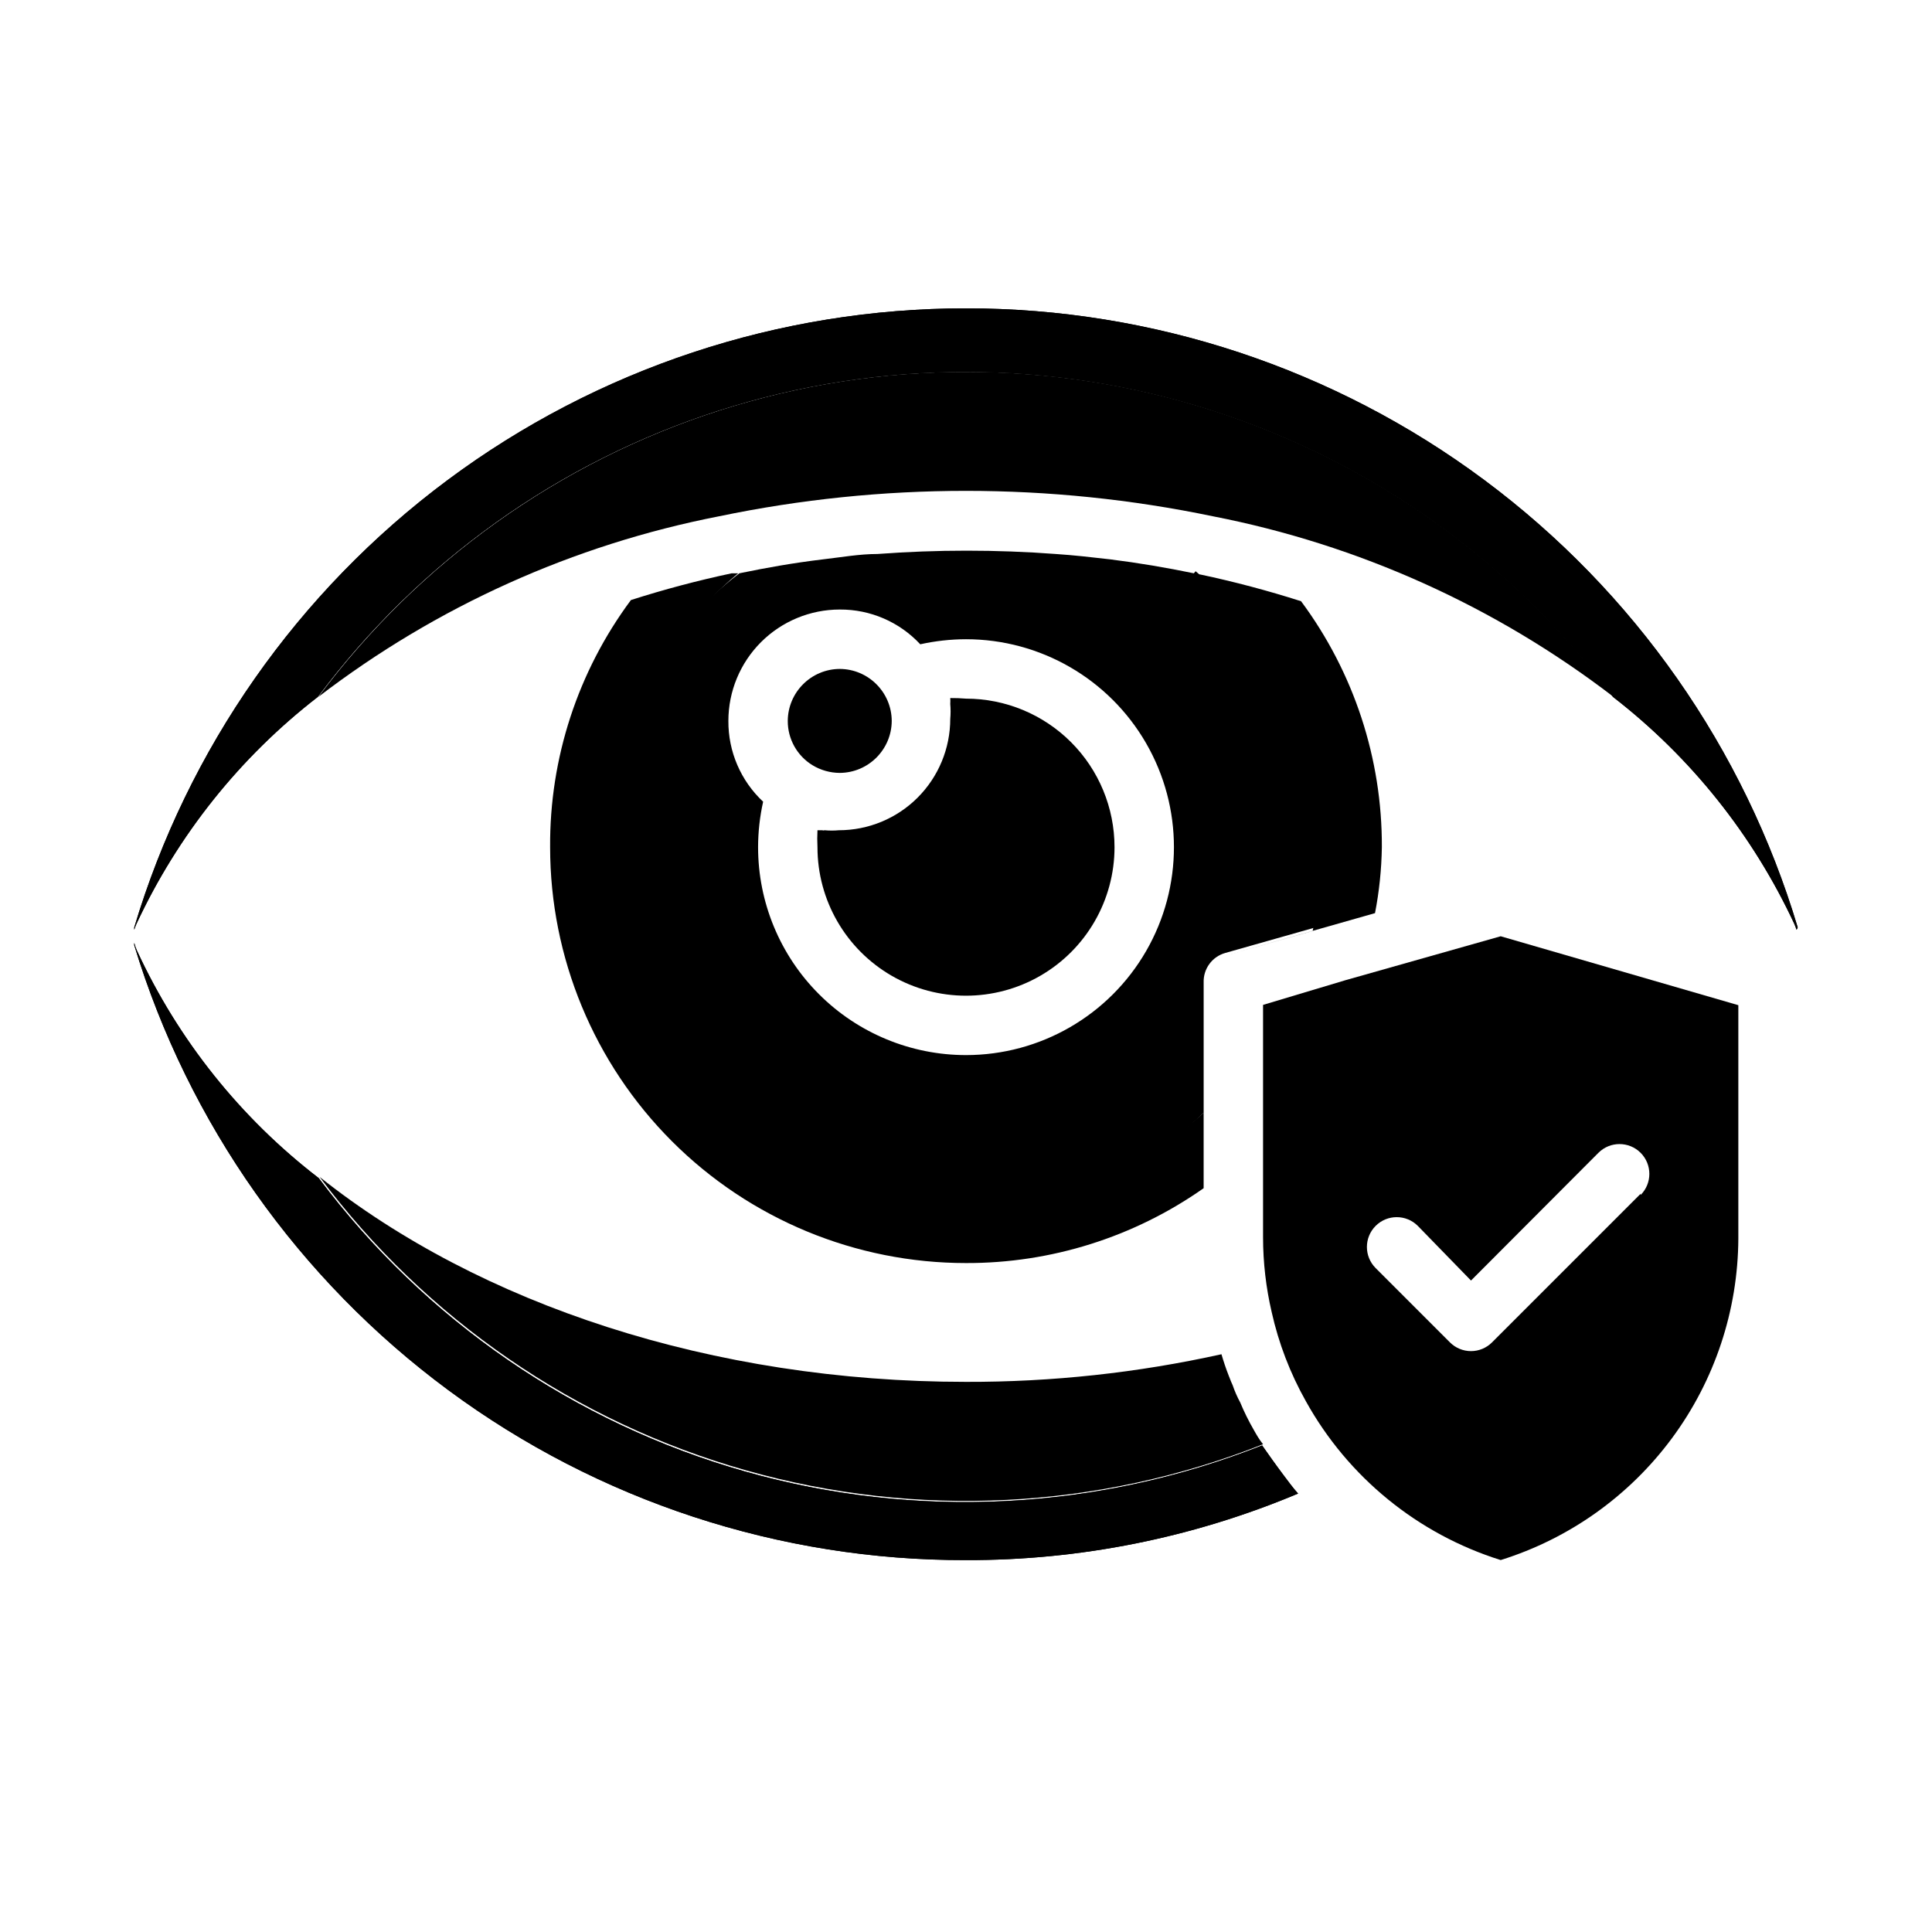
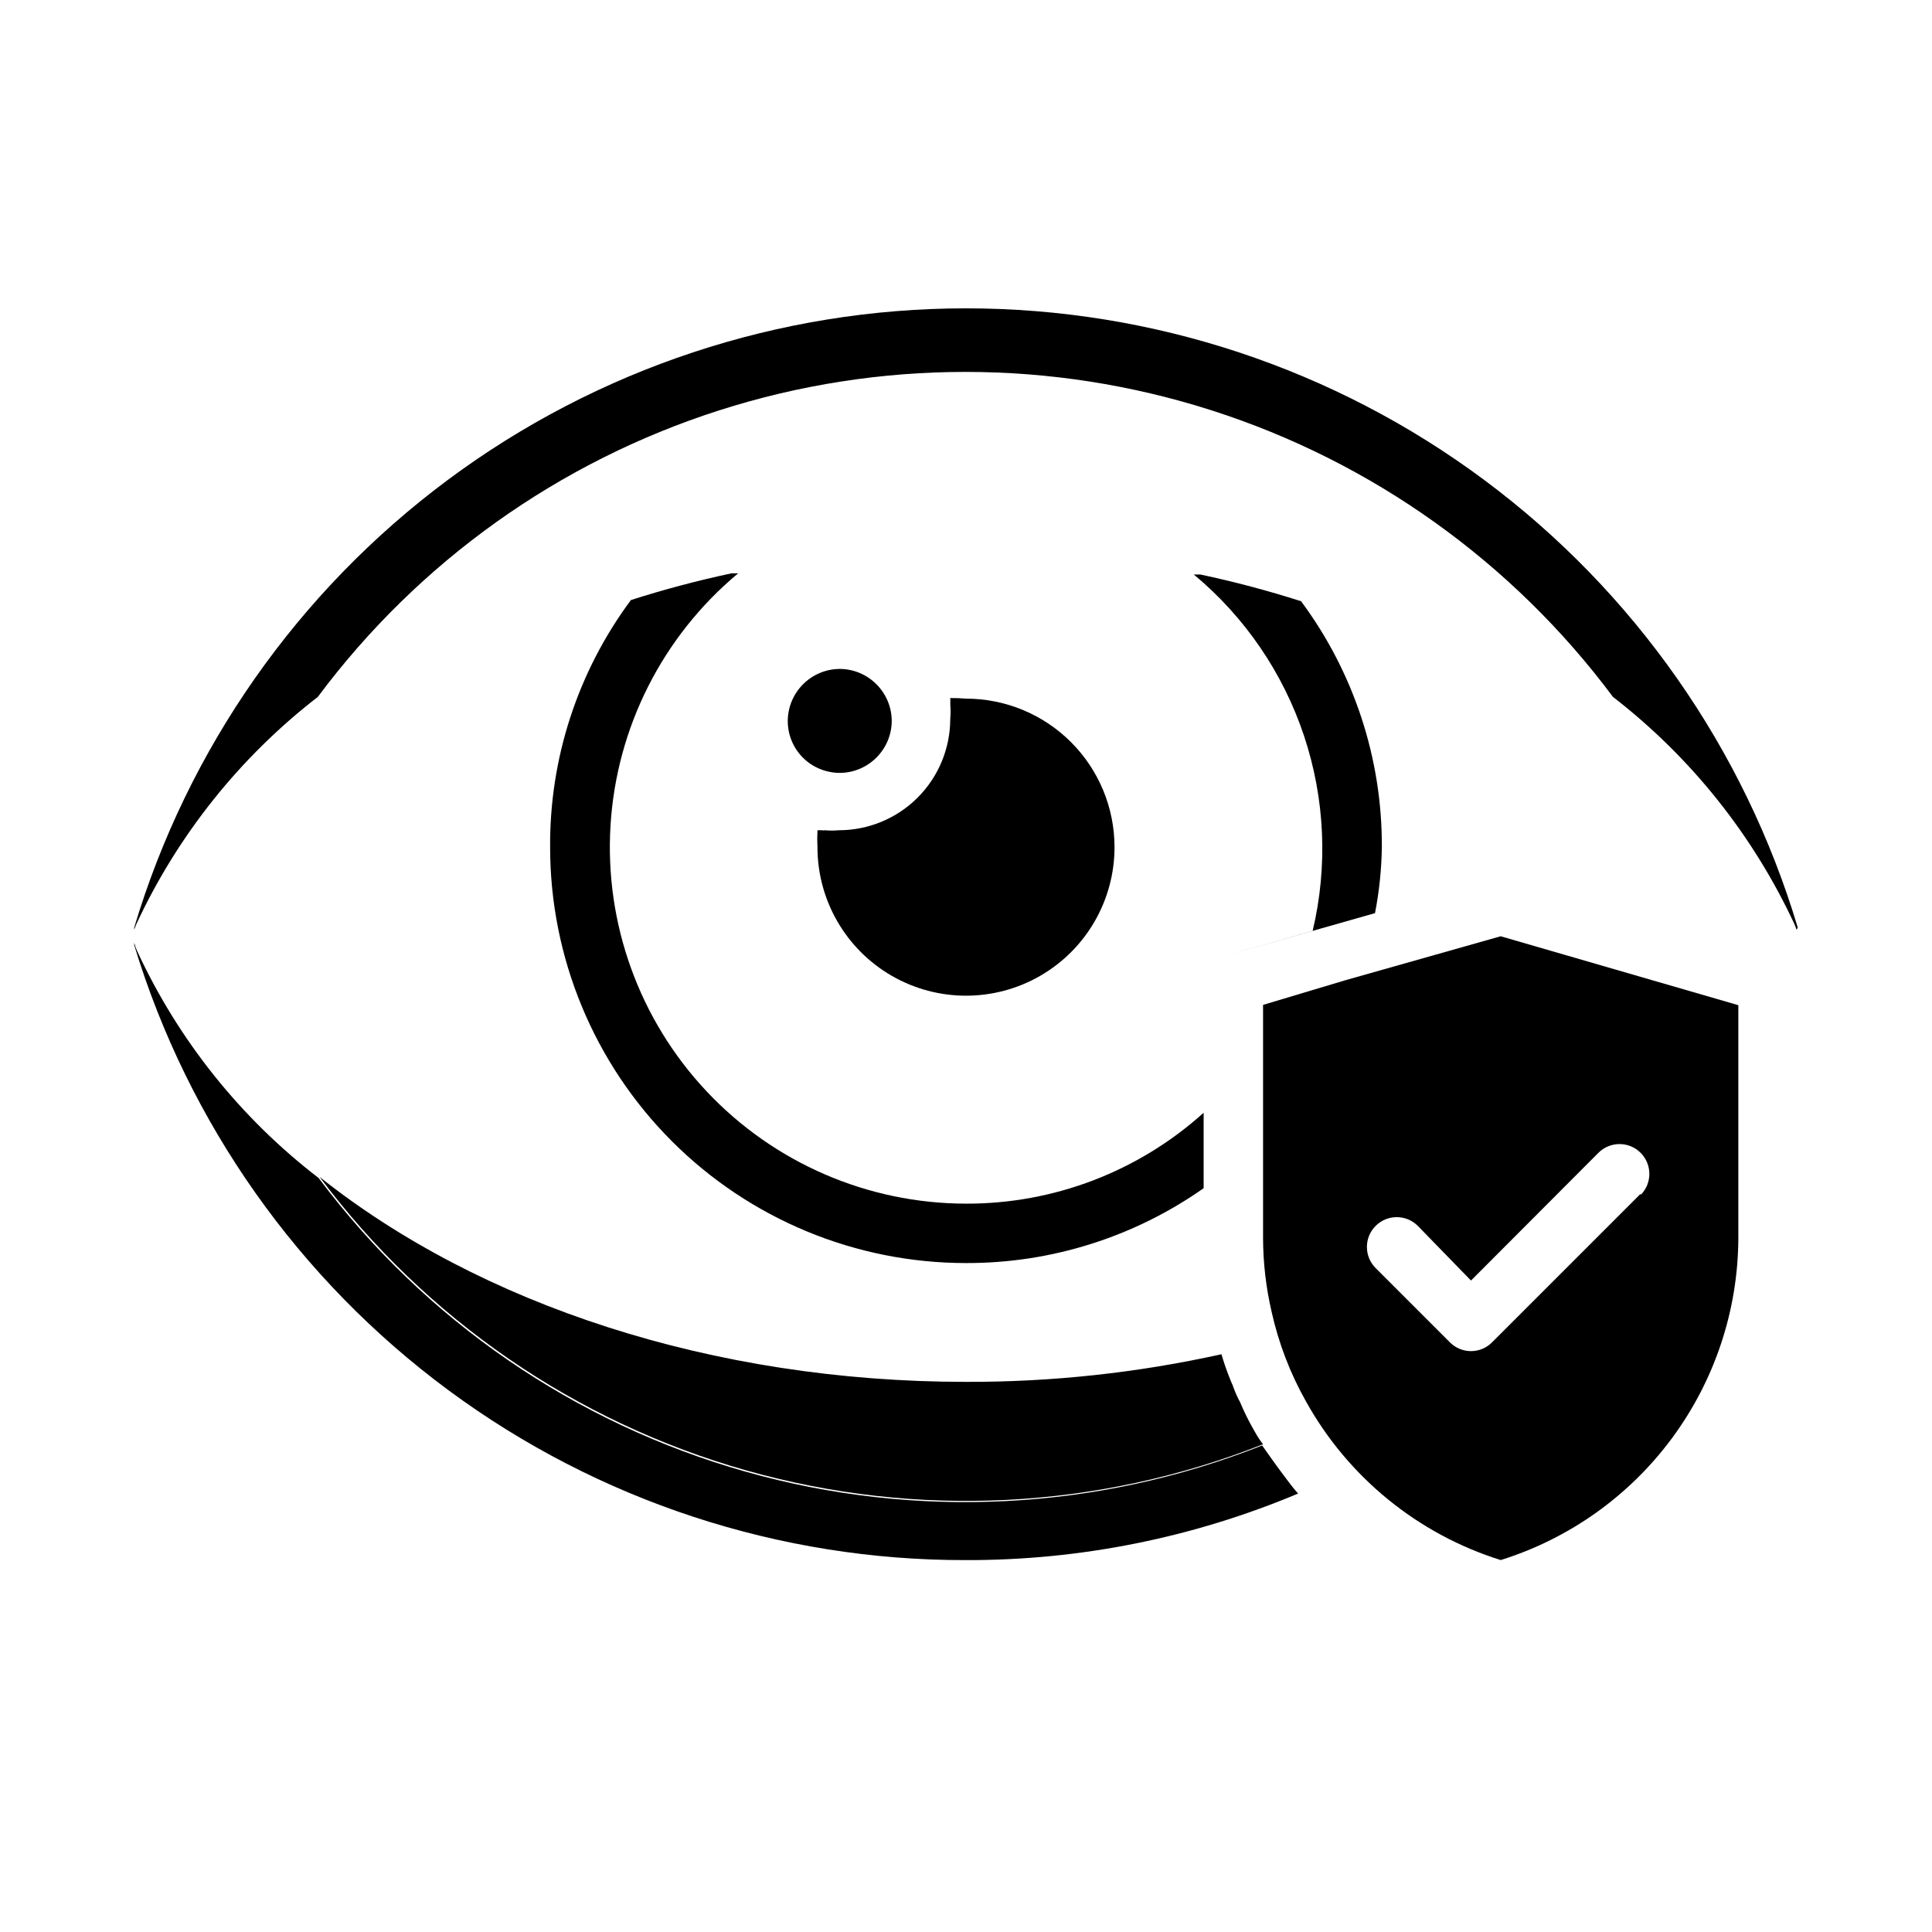
<svg xmlns="http://www.w3.org/2000/svg" fill="#000000" width="800px" height="800px" version="1.1" viewBox="144 144 512 512">
  <g>
    <path d="m484.15 534.93c-2.125-2.832-4.016-5.512-5.668-7.871-43.672 17.289-91.82 19.723-137.01 6.914-45.188-12.805-84.902-40.133-113.01-77.766-20.703-15.906-37.234-36.598-48.18-60.297-0.297-0.66-0.535-1.344-0.707-2.047v0.629c14.371 47.23 43.562 88.578 83.262 117.93 39.695 29.348 87.789 45.133 137.16 45.023 30.219 0.078 60.148-5.918 88.008-17.633-1.418-1.574-2.598-3.227-3.856-4.879zm136.26-145.16c-14.207-47.414-43.324-88.984-83.031-118.54-39.707-29.555-87.887-45.516-137.38-45.516-49.5 0-97.68 15.961-137.39 45.516-39.707 29.555-68.824 71.125-83.031 118.54v0.629c0.148-0.512 0.332-1.012 0.551-1.496 10.988-23.629 27.484-44.281 48.098-60.219 26.656-35.766 63.82-62.305 106.3-75.914 42.477-13.613 88.145-13.613 130.62 0 42.477 13.609 79.641 40.148 106.3 75.914 20.613 15.938 37.105 36.59 48.098 60.219 0.215 0.484 0.402 0.984 0.551 1.496 0.141-0.188 0.25-0.402 0.312-0.629z" />
-     <path d="m484.15 534.93c-2.125-2.832-4.016-5.512-5.668-7.871-43.672 17.289-91.82 19.723-137.01 6.914-45.188-12.805-84.902-40.133-113.01-77.766-20.703-15.906-37.234-36.598-48.18-60.297-0.297-0.66-0.535-1.344-0.707-2.047v0.629c14.371 47.23 43.562 88.578 83.262 117.93 39.695 29.348 87.789 45.133 137.16 45.023 30.219 0.078 60.148-5.918 88.008-17.633-1.418-1.574-2.598-3.227-3.856-4.879zm136.26-145.16c-14.207-47.414-43.324-88.984-83.031-118.54-39.707-29.555-87.887-45.516-137.38-45.516-49.5 0-97.68 15.961-137.39 45.516-39.707 29.555-68.824 71.125-83.031 118.54v0.629c0.148-0.512 0.332-1.012 0.551-1.496 10.988-23.629 27.484-44.281 48.098-60.219 26.656-35.766 63.82-62.305 106.3-75.914 42.477-13.613 88.145-13.613 130.62 0 42.477 13.609 79.641 40.148 106.3 75.914 20.613 15.938 37.105 36.59 48.098 60.219 0.215 0.484 0.402 0.984 0.551 1.496 0.141-0.188 0.25-0.402 0.312-0.629z" />
    <path d="m478.72 526.74c-43.668 17.293-91.816 19.723-137.01 6.918-45.188-12.805-84.902-40.137-113.01-77.766 42.43 33.77 104.07 54.316 171.3 54.316 22.766 0.059 45.469-2.394 67.699-7.32 0.551 1.891 1.18 3.777 1.891 5.59 0.707 1.812 0.707 1.812 1.102 2.676h-0.004c0.527 1.547 1.188 3.051 1.969 4.484 1.047 2.519 2.258 4.965 3.621 7.324 0.711 1.258 1.418 2.519 2.441 3.777z" />
-     <path d="m571.61 328.68c-31.223-23.953-67.57-40.336-106.2-47.863-43.148-8.977-87.684-8.977-130.83 0-38.621 7.527-74.973 23.91-106.2 47.863 26.66-35.766 63.824-62.305 106.3-75.914 42.477-13.613 88.145-13.613 130.62 0 42.48 13.609 79.645 40.148 106.3 75.914z" />
    <path d="m400 462.98c-26.039-0.023-50.91-10.793-68.742-29.762-17.836-18.973-27.047-44.461-25.465-70.449s13.824-50.172 33.828-66.836h-1.734c-9.008 1.914-17.914 4.281-26.684 7.086-14.062 18.926-21.578 41.918-21.414 65.496 0 29.227 11.613 57.258 32.281 77.93 20.668 20.668 48.699 32.277 77.93 32.277 22.539 0.062 44.539-6.871 62.977-19.836v-19.996c-17.273 15.574-39.723 24.16-62.977 24.09zm0 0c-26.039-0.023-50.91-10.793-68.742-29.762-17.836-18.973-27.047-44.461-25.465-70.449s13.824-50.172 33.828-66.836h-1.734c-9.008 1.914-17.914 4.281-26.684 7.086-14.062 18.926-21.578 41.918-21.414 65.496 0 29.227 11.613 57.258 32.281 77.93 20.668 20.668 48.699 32.277 77.93 32.277 22.539 0.062 44.539-6.871 62.977-19.836v-19.996c-17.273 15.574-39.723 24.16-62.977 24.09zm88.797-159.65c-8.773-2.805-17.68-5.168-26.688-7.082h-1.734c13.527 11.25 23.641 26.055 29.203 42.746 5.562 16.691 6.356 34.602 2.285 51.719l-23.617 6.691 40.148-11.414v-0.004c1.117-5.758 1.723-11.605 1.812-17.473 0.098-23.473-7.418-46.34-21.41-65.184zm-88.797 159.65c-26.039-0.023-50.91-10.793-68.742-29.762-17.836-18.973-27.047-44.461-25.465-70.449s13.824-50.172 33.828-66.836h-1.734c-9.008 1.914-17.914 4.281-26.684 7.086-14.062 18.926-21.578 41.918-21.414 65.496 0 29.227 11.613 57.258 32.281 77.93 20.668 20.668 48.699 32.277 77.93 32.277 22.539 0.062 44.539-6.871 62.977-19.836v-19.996c-17.273 15.574-39.723 24.16-62.977 24.09z" />
-     <path d="m460.38 295.93c-7.242-1.496-14.641-2.754-22.199-3.699-4.801-0.551-9.605-1.102-14.406-1.418h0.004c-15.723-1.172-31.512-1.172-47.234 0-4.801 0-9.605 0.867-14.406 1.418-7.871 0.945-14.957 2.203-22.199 3.699-20.648 15.797-33.879 39.406-36.566 65.266-2.691 25.859 5.398 51.684 22.359 71.391 16.961 19.707 41.293 31.551 67.266 32.742 25.973 1.191 51.289-8.371 69.984-26.441v-34.48c-0.137-3.637 2.238-6.891 5.746-7.871l23.617-6.691h-0.004c4.07-17.117 3.277-35.027-2.285-51.719-5.562-16.688-15.676-31.492-29.203-42.746zm-60.375 127.68c-14.617 0-28.633-5.805-38.965-16.137-10.336-10.336-16.141-24.352-16.141-38.965 0.008-4.051 0.457-8.09 1.34-12.047-5.926-5.539-9.266-13.301-9.211-21.41 0-7.828 3.109-15.34 8.645-20.875 5.535-5.535 13.047-8.645 20.875-8.645 8.086-0.051 15.824 3.289 21.332 9.211 3.981-0.883 8.047-1.332 12.125-1.34 19.684 0 37.875 10.504 47.719 27.551 9.844 17.051 9.844 38.055 0 55.105s-28.035 27.551-47.719 27.551z" />
    <path d="m439.36 368.51c0 14.062-7.504 27.055-19.68 34.086-12.18 7.031-27.184 7.031-39.359 0-12.18-7.031-19.684-20.023-19.684-34.086-0.078-1.496-0.078-2.992 0-4.488h1.262c0.203 0.078 0.426 0.078 0.629 0 1.258 0.117 2.523 0.117 3.777 0 7.832 0 15.34-3.109 20.875-8.645 5.535-5.539 8.648-13.047 8.648-20.875 0.117-1.309 0.117-2.629 0-3.938 0.035-0.523 0.035-1.051 0-1.574 1.391-0.016 2.781 0.039 4.172 0.156 10.438 0 20.449 4.148 27.832 11.531 7.379 7.379 11.527 17.391 11.527 27.832z" />
    <path d="m380.32 335.05c-0.043 7.59-6.188 13.734-13.777 13.777-2.555-0.012-5.059-0.719-7.242-2.047-4.078-2.504-6.555-6.949-6.535-11.73 0.043-7.59 6.188-13.734 13.777-13.777 7.59 0.043 13.734 6.188 13.777 13.777z" />
    <path d="m541.7 392.12-41.172 11.652-21.805 6.535v61.637c0.008 6.652 0.773 13.281 2.281 19.758 1.848 8.273 4.898 16.23 9.055 23.617 11.172 20.145 29.66 35.223 51.641 42.113 18.176-5.676 34.074-16.992 45.395-32.305 11.32-15.309 17.48-33.828 17.582-52.867v-61.875zm37.078 68.25-39.363 39.363c-1.477 1.488-3.488 2.328-5.586 2.328-2.102 0-4.113-0.84-5.59-2.328l-19.68-19.68c-3.086-3.09-3.086-8.094 0-11.18 3.086-3.086 8.09-3.086 11.176 0l14.094 14.484 33.77-33.852c3.086-3.086 8.09-3.086 11.18 0 3.086 3.09 3.086 8.094 0 11.18z" />
  </g>
</svg>